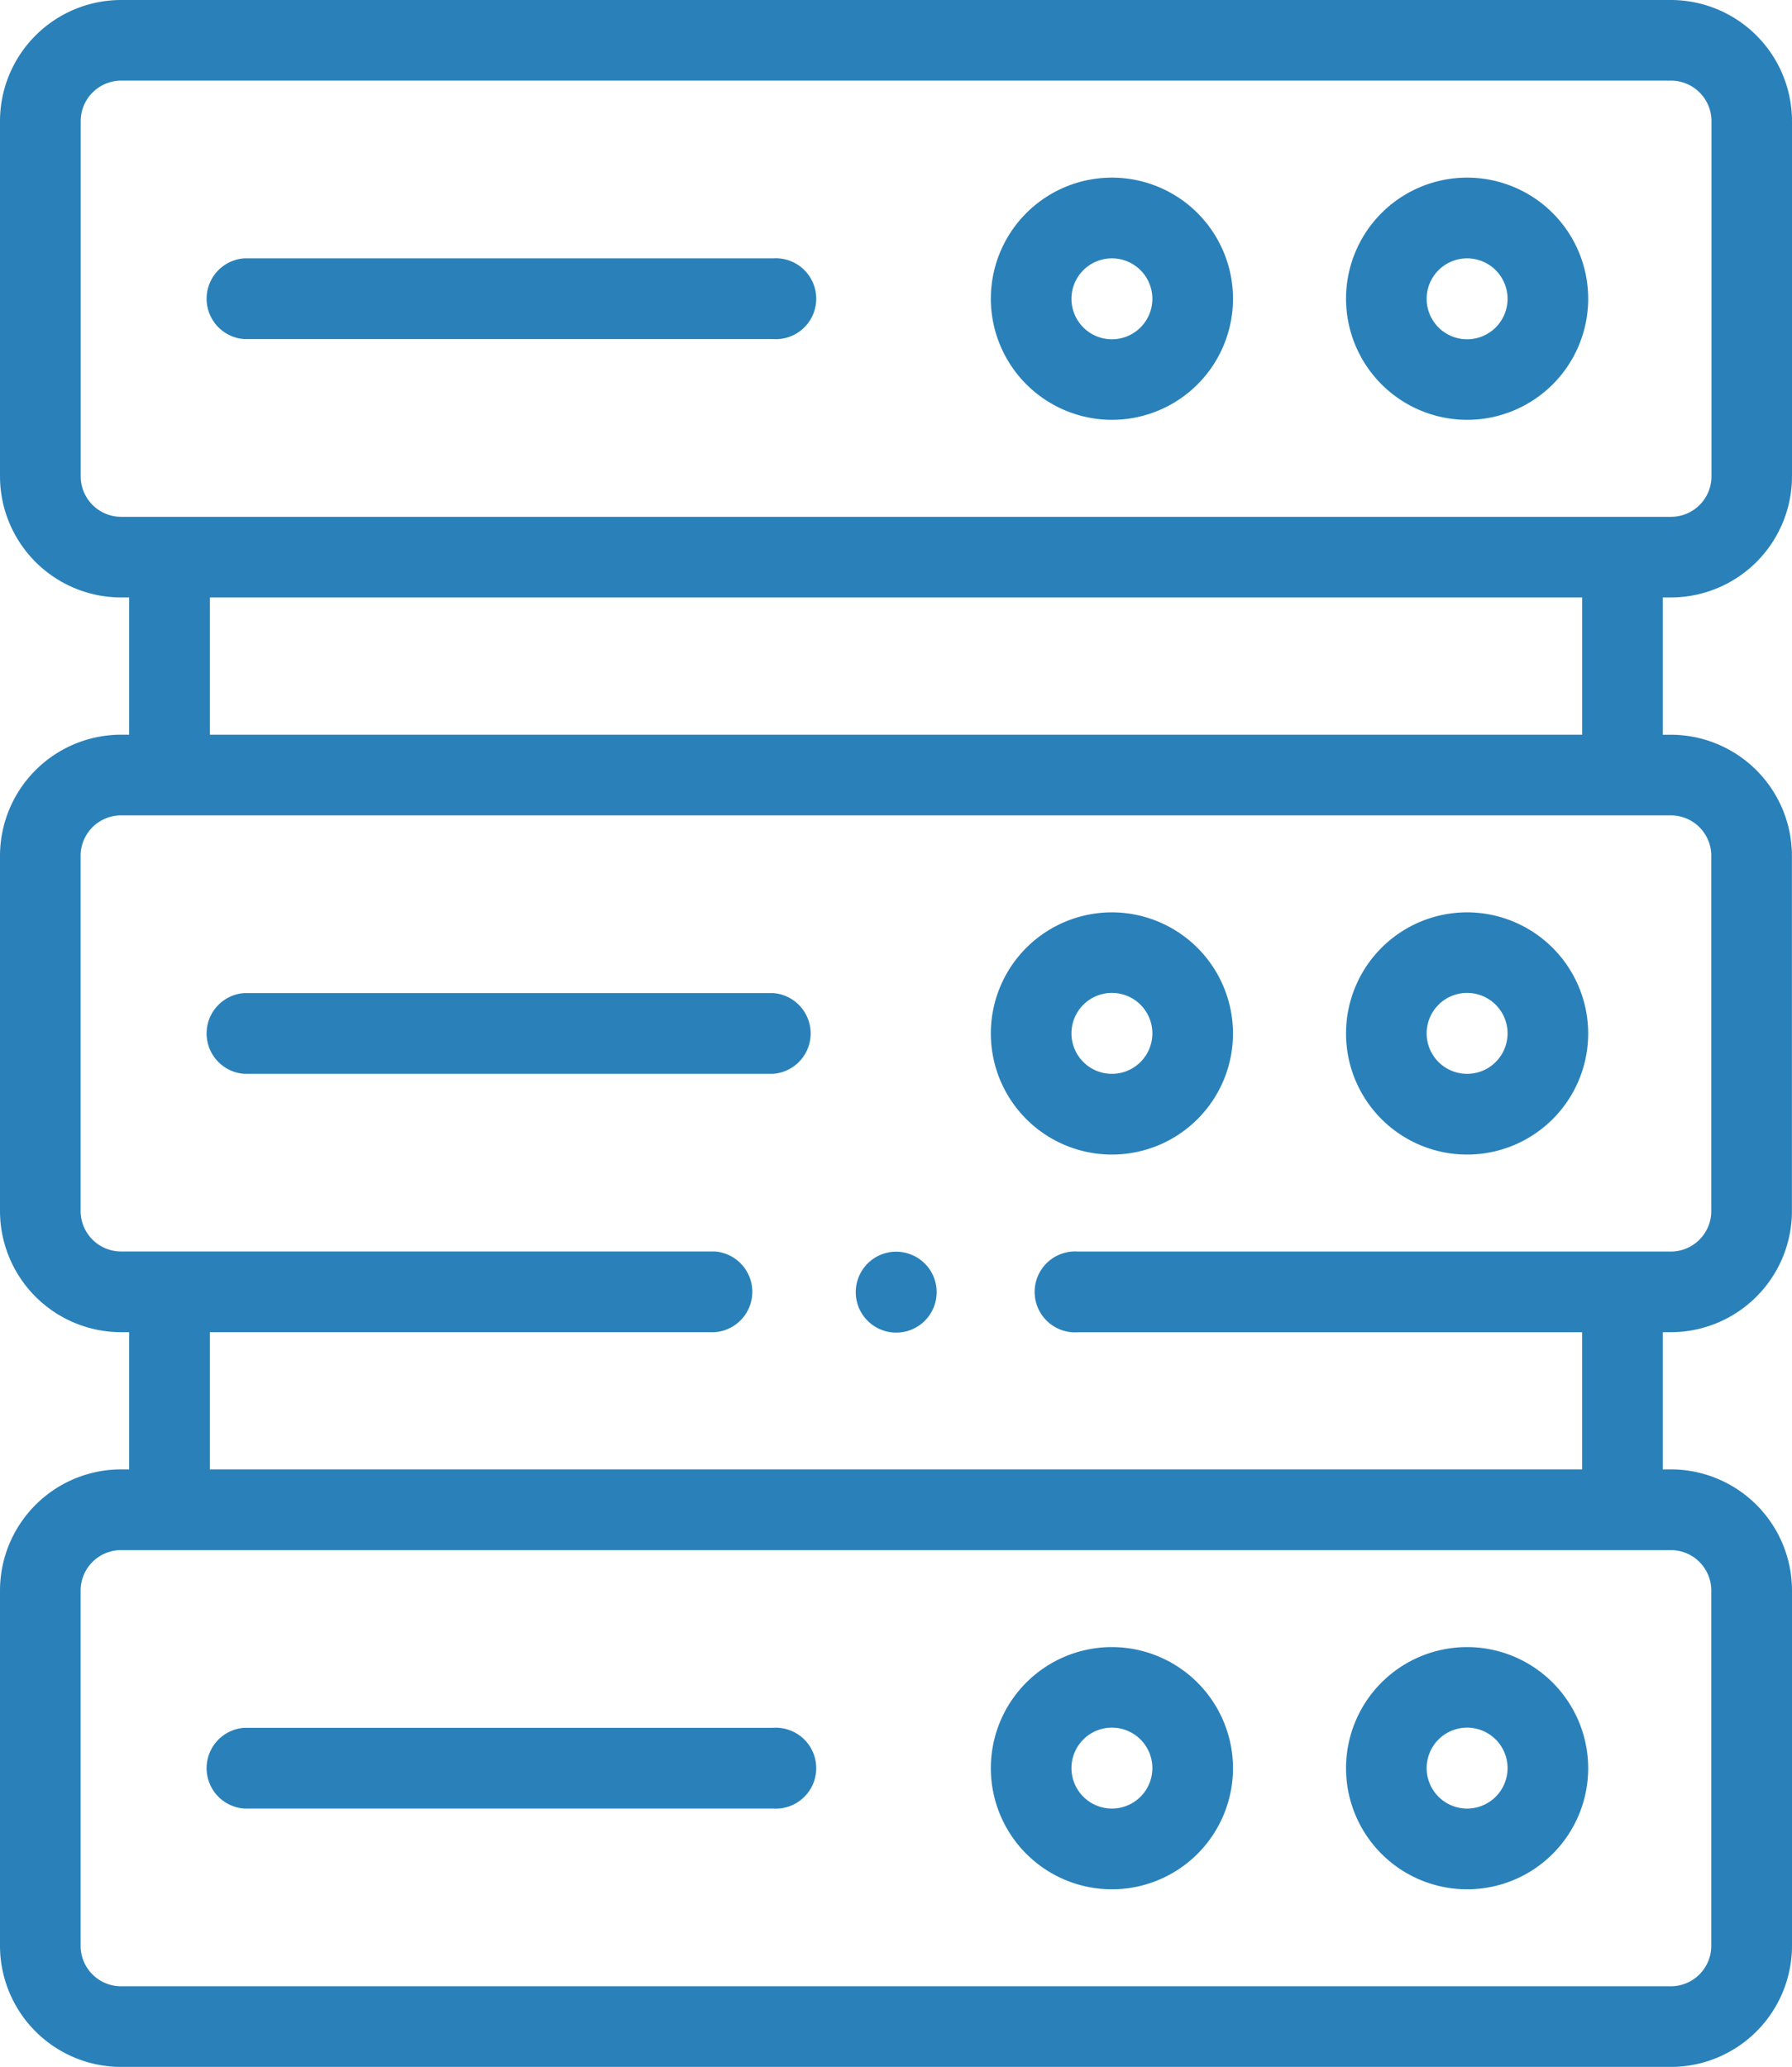
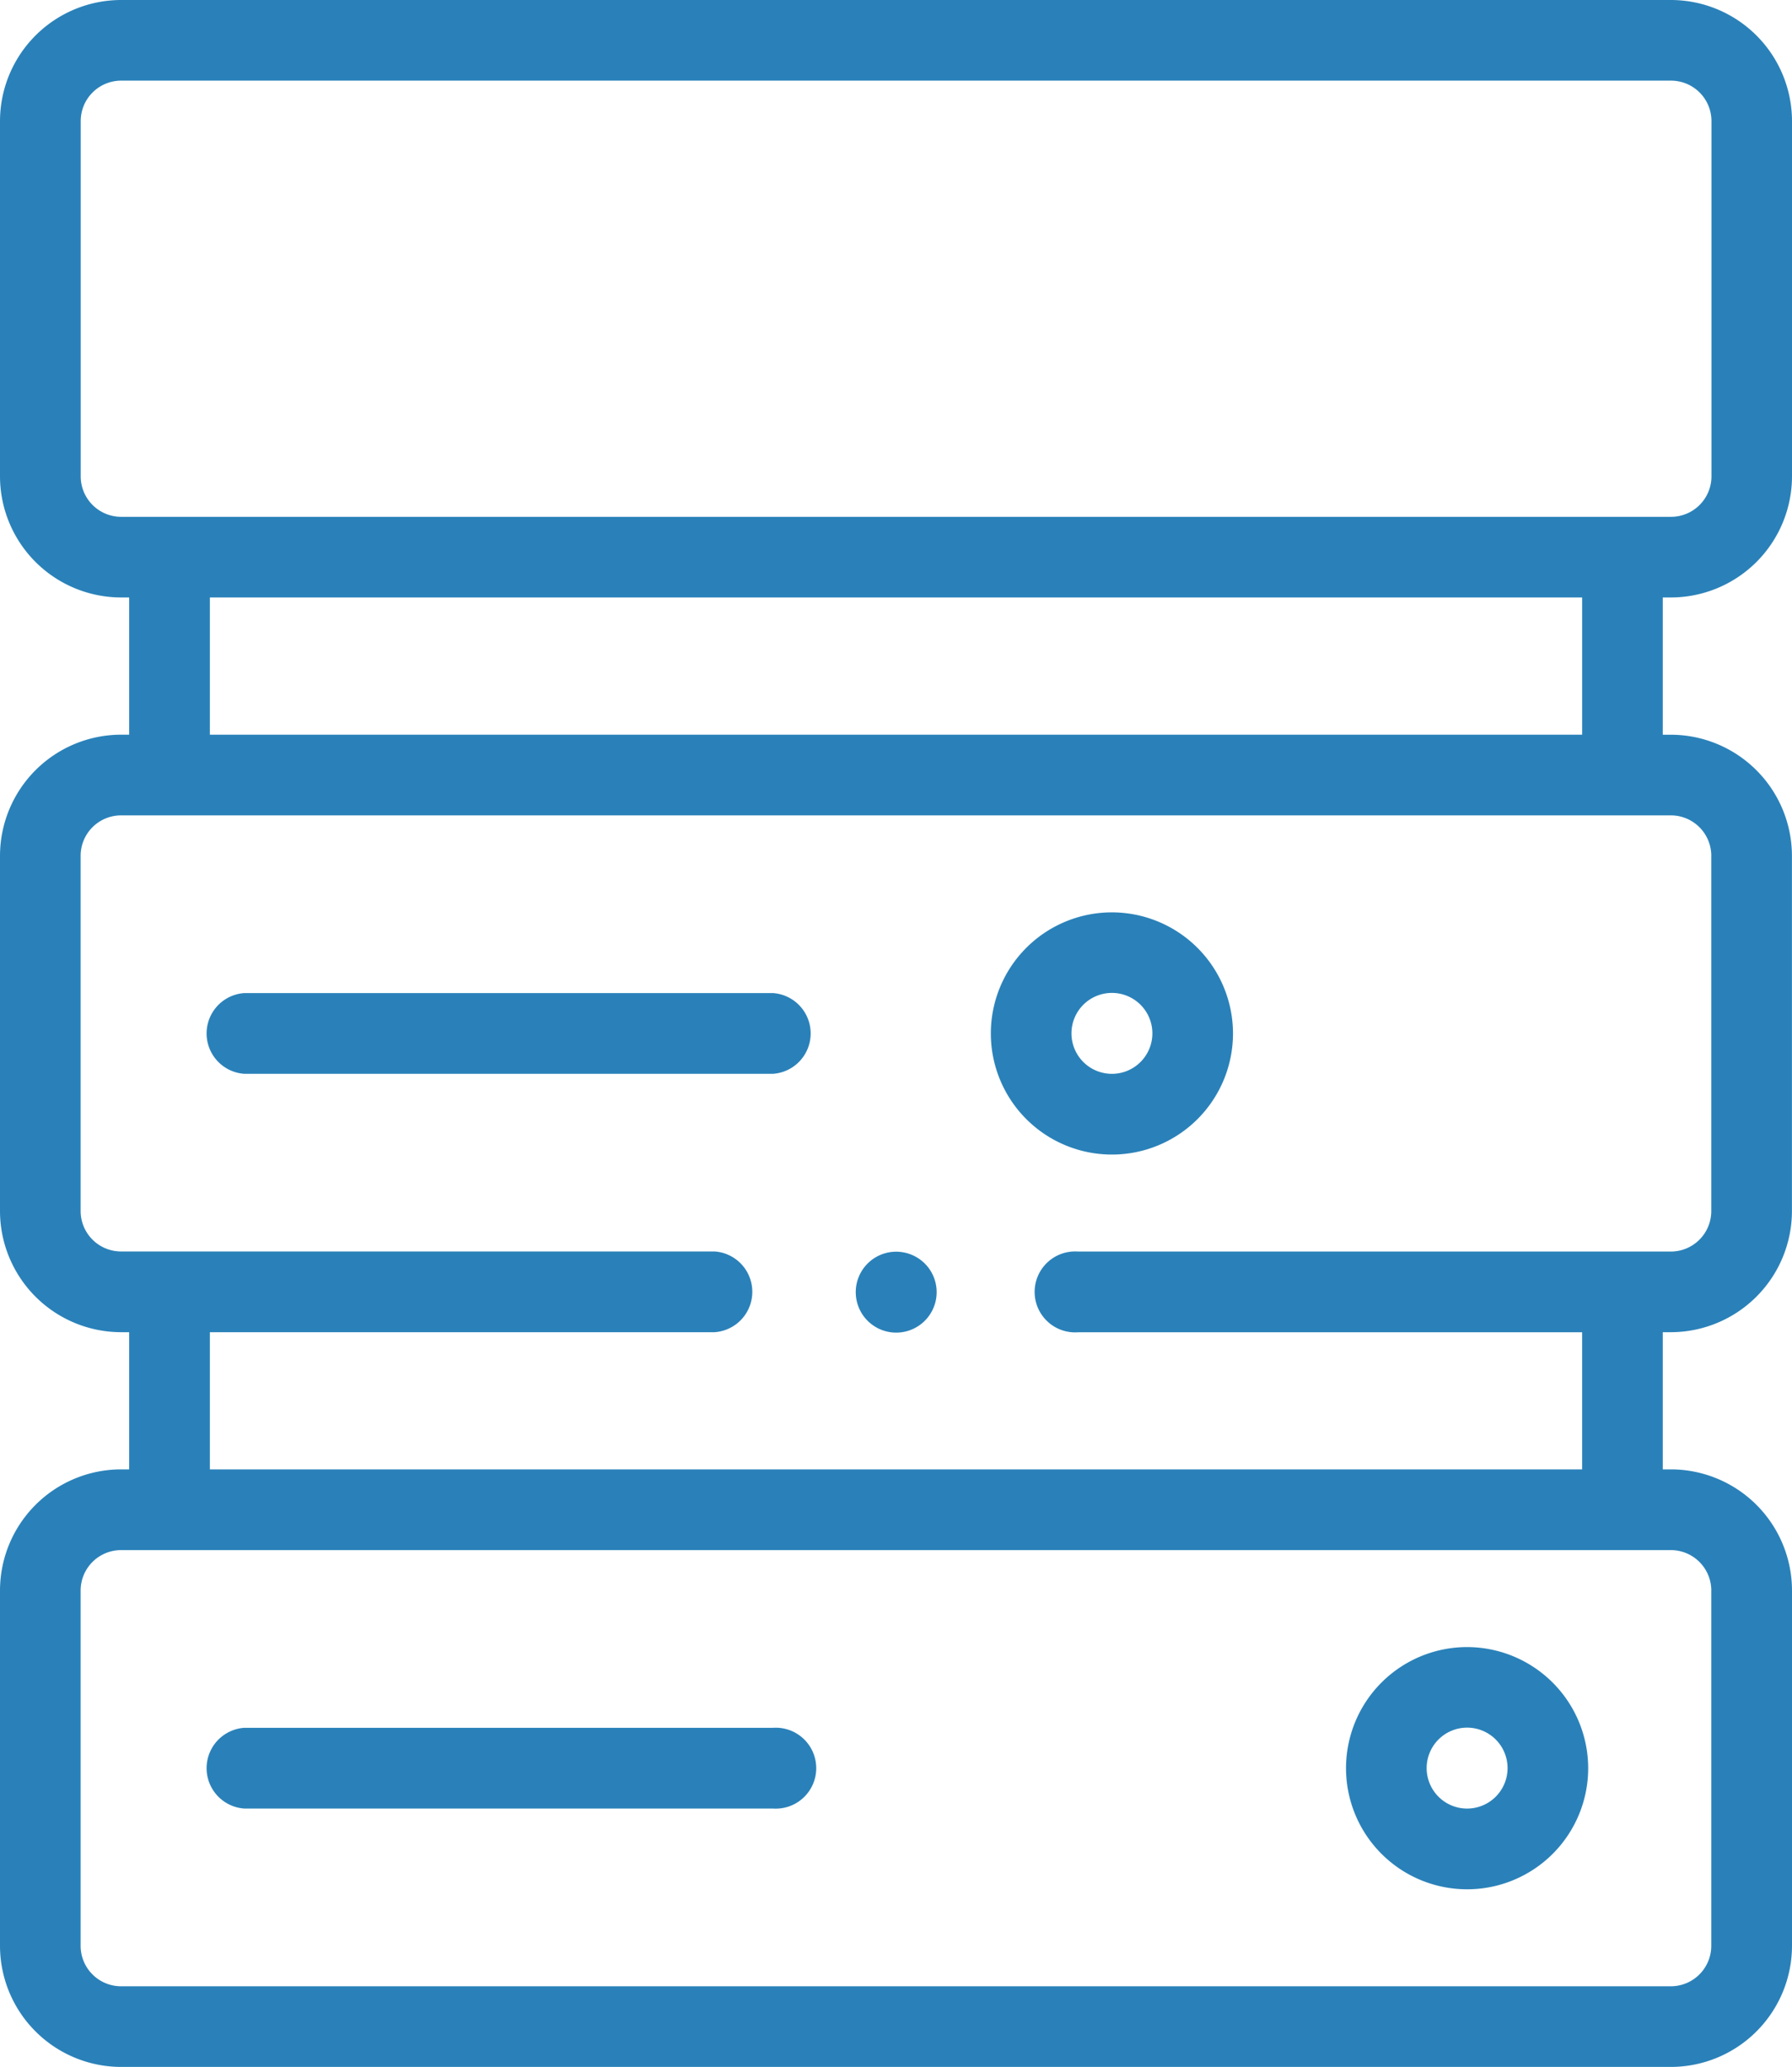
<svg xmlns="http://www.w3.org/2000/svg" width="84.169" height="97.06" viewBox="0 0 84.169 97.06">
  <g id="XMLID_913_" transform="translate(-34)">
    <g id="XMLID_47_" transform="translate(34)">
      <path id="XMLID_48_" d="M111.229,246H86.4a1.9,1.9,0,0,0,0,3.791h24.834a1.9,1.9,0,0,0,0-3.791Z" transform="translate(-74.927 -199.366)" fill="#2a81b9" />
      <path id="XMLID_94_" d="M285.187,226a5.687,5.687,0,1,0,5.687,5.687A5.694,5.694,0,0,0,285.187,226Zm0,7.583a1.9,1.9,0,1,1,1.9-1.9A1.9,1.9,0,0,1,285.187,233.583Z" transform="translate(-232.961 -183.157)" fill="#2a81b9" />
-       <path id="XMLID_849_" d="M373.187,226a5.687,5.687,0,1,0,5.687,5.687A5.694,5.694,0,0,0,373.187,226Zm0,7.583a1.9,1.9,0,1,1,1.9-1.9A1.9,1.9,0,0,1,373.187,233.583Z" transform="translate(-304.278 -183.157)" fill="#2a81b9" />
      <path id="XMLID_861_" d="M112.482,28.056a5.694,5.694,0,0,0,5.687-5.687V5.687A5.694,5.694,0,0,0,112.482,0H39.687A5.694,5.694,0,0,0,34,5.687V22.369a5.694,5.694,0,0,0,5.687,5.687h.379V34.5h-.379A5.694,5.694,0,0,0,34,40.189V56.871a5.694,5.694,0,0,0,5.687,5.687h.379V69h-.379A5.694,5.694,0,0,0,34,74.691V91.373a5.694,5.694,0,0,0,5.687,5.687h72.795a5.694,5.694,0,0,0,5.687-5.687V74.691A5.694,5.694,0,0,0,112.482,69H112.1V62.558h.379a5.694,5.694,0,0,0,5.687-5.687V40.189a5.694,5.694,0,0,0-5.687-5.687H112.1V28.056ZM37.791,22.369V5.687a1.9,1.9,0,0,1,1.9-1.9h72.795a1.9,1.9,0,0,1,1.9,1.9V22.369a1.9,1.9,0,0,1-1.9,1.9H39.687A1.9,1.9,0,0,1,37.791,22.369Zm76.586,52.321V91.373a1.9,1.9,0,0,1-1.9,1.9H39.687a1.9,1.9,0,0,1-1.9-1.9V74.691a1.9,1.9,0,0,1,1.9-1.9h72.795A1.9,1.9,0,0,1,114.378,74.691Zm0-34.5V56.871a1.9,1.9,0,0,1-1.9,1.9H84.627a1.9,1.9,0,1,0,0,3.791h23.684V69H43.858V62.558H67.566a1.9,1.9,0,0,0,0-3.791H39.687a1.9,1.9,0,0,1-1.9-1.9V40.189a1.9,1.9,0,0,1,1.9-1.9h72.795A1.9,1.9,0,0,1,114.378,40.189ZM108.312,34.5H43.858V28.056h64.454Z" transform="translate(-34)" fill="#2a81b9" />
-       <path id="XMLID_882_" d="M86.4,67.791h24.834a1.9,1.9,0,1,0,0-3.791H86.4a1.9,1.9,0,0,0,0,3.791Z" transform="translate(-74.927 -51.868)" fill="#2a81b9" />
-       <path id="XMLID_1426_" d="M285.187,55.374a5.687,5.687,0,1,0-5.687-5.687A5.694,5.694,0,0,0,285.187,55.374Zm0-7.583a1.9,1.9,0,1,1-1.9,1.9A1.9,1.9,0,0,1,285.187,47.791Z" transform="translate(-232.961 -35.659)" fill="#2a81b9" />
-       <path id="XMLID_1435_" d="M373.187,55.374a5.687,5.687,0,1,0-5.687-5.687A5.694,5.694,0,0,0,373.187,55.374Zm0-7.583a1.9,1.9,0,1,1-1.9,1.9A1.9,1.9,0,0,1,373.187,47.791Z" transform="translate(-304.278 -35.659)" fill="#2a81b9" />
      <path id="XMLID_1436_" d="M111.229,428H86.4a1.9,1.9,0,0,0,0,3.791h24.834a1.9,1.9,0,1,0,0-3.791Z" transform="translate(-74.927 -346.864)" fill="#2a81b9" />
-       <path id="XMLID_1442_" d="M285.187,408a5.687,5.687,0,1,0,5.687,5.687A5.694,5.694,0,0,0,285.187,408Zm0,7.583a1.9,1.9,0,1,1,1.9-1.9A1.9,1.9,0,0,1,285.187,415.583Z" transform="translate(-232.961 -330.655)" fill="#2a81b9" />
      <path id="XMLID_1445_" d="M373.187,408a5.687,5.687,0,1,0,5.687,5.687A5.694,5.694,0,0,0,373.187,408Zm0,7.583a1.9,1.9,0,1,1,1.9-1.9A1.9,1.9,0,0,1,373.187,415.583Z" transform="translate(-304.278 -330.655)" fill="#2a81b9" />
      <path id="XMLID_1446_" d="M247.956,310.06a1.9,1.9,0,1,0,1.34.555A1.913,1.913,0,0,0,247.956,310.06Z" transform="translate(-205.86 -251.282)" fill="#2a81b9" />
    </g>
  </g>
</svg>